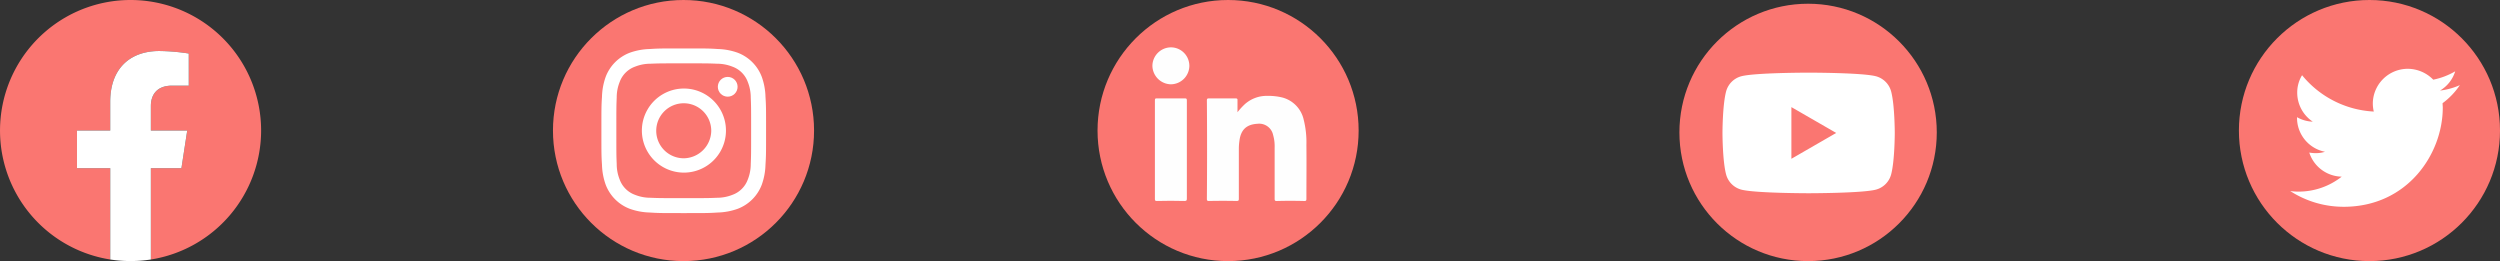
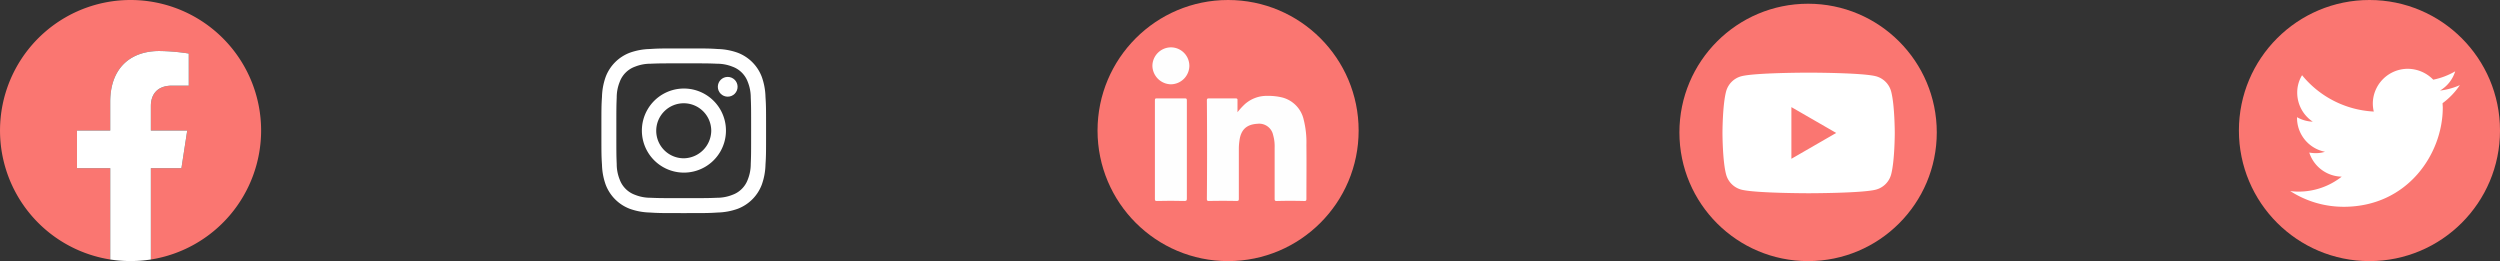
<svg xmlns="http://www.w3.org/2000/svg" width="670.25" height="70" viewBox="0 0 670.25 70">
  <rect x="0" y="0" width="670.25" height="70" fill="#333333" stroke="none" />
  <g id="Grupo_1101" data-name="Grupo 1101" transform="translate(-310.75 -2445)">
    <g id="Capa_2" data-name="Capa 2" transform="translate(911 2445)">
      <g id="Graphic_Elements" data-name="Graphic Elements">
        <g id="Grupo_914" data-name="Grupo 914">
          <circle id="Elipse_19" data-name="Elipse 19" cx="35" cy="35" r="35" fill="#fa7671" />
          <path id="Trazado_3230" data-name="Trazado 3230" d="M40.729,72.395C57.872,72.395,67.3,58.17,67.3,45.821c0-.417-.052-.834-.052-1.2a19.488,19.488,0,0,0,4.637-4.846,18.237,18.237,0,0,1-5.315,1.459,9.118,9.118,0,0,0,4.064-5.158,19.123,19.123,0,0,1-5.888,2.241A9.587,9.587,0,0,0,57.924,35.4a9.379,9.379,0,0,0-9.379,9.327,9.588,9.588,0,0,0,.261,2.136,26.574,26.574,0,0,1-19.227-9.744,8.91,8.91,0,0,0-1.3,4.689,9.327,9.327,0,0,0,4.168,7.764,9.014,9.014,0,0,1-4.221-1.2v.156a9.275,9.275,0,0,0,7.5,9.118,7.868,7.868,0,0,1-2.5.365,9.588,9.588,0,0,1-1.719-.156,9.327,9.327,0,0,0,8.7,6.461,18.654,18.654,0,0,1-11.567,4.012,15.632,15.632,0,0,1-2.241-.156,26.313,26.313,0,0,0,14.329,4.221" transform="translate(-12.644 -16.955)" fill="#fff" />
        </g>
      </g>
    </g>
    <g id="Capa_2-2" data-name="Capa 2" transform="translate(761 2446)">
      <g id="Graphic_Elements-2" data-name="Graphic Elements">
        <g id="Grupo_913" data-name="Grupo 913">
          <circle id="Elipse_18" data-name="Elipse 18" cx="34.5" cy="34.5" r="34.5" fill="#fa7671" />
          <path id="Trazado_3229" data-name="Trazado 3229" d="M67.714,41.029a5.748,5.748,0,0,0-4.054-4.054C60.016,36,45.595,36,45.595,36s-14.421,0-18.065.975a5.748,5.748,0,0,0-4.054,4.054C22.5,44.673,22.5,52.166,22.5,52.166s0,7.493.975,11.137a5.748,5.748,0,0,0,4.054,4.054c3.644.975,18.065.975,18.065.975s14.421,0,18.065-.975A5.748,5.748,0,0,0,67.714,63.3c.975-3.644.975-11.137.975-11.137S68.689,44.673,67.714,41.029ZM40.976,59.095V45.238l12.009,6.928Z" transform="translate(-10.953 -17.524)" fill="#fff" />
        </g>
      </g>
    </g>
    <g id="Capa_2-3" data-name="Capa 2" transform="translate(310.755 2444.98)">
      <g id="Graphic_Elements-3" data-name="Graphic Elements" transform="translate(-0.005 0.02)">
        <g id="Grupo_908" data-name="Grupo 908">
          <path id="Trazado_3222" data-name="Trazado 3222" d="M70,35.009A35,35,0,1,0,29.552,69.593V45.119H20.634V35.009h8.918V27.283c0-8.763,5.185-13.585,13.17-13.585a55.479,55.479,0,0,1,7.881.674v8.607H46.144c-4.3,0-5.7,2.7-5.7,5.444v6.585h9.748L48.633,45.119H40.441V69.593A35.051,35.051,0,0,0,70,35.009Z" transform="translate(0.005 -0.02)" fill="#fa7671" />
          <path id="Trazado_3223" data-name="Trazado 3223" d="M67.8,57.821,69.355,47.71H59.607V41.125c0-2.748,1.4-5.444,5.7-5.444h4.459V27.074a55.48,55.48,0,0,0-7.881-.674c-7.985,0-13.17,4.822-13.17,13.585V47.71H39.8V57.821h8.918V82.294a35.932,35.932,0,0,0,10.889,0V57.821Z" transform="translate(-19.161 -12.722)" fill="#fff" />
        </g>
      </g>
    </g>
    <g id="Capa_2_00000017497995210721878990000008676830352273564600_" transform="translate(459 2445)">
      <g id="Graphic_Elements-4" data-name="Graphic_Elements">
        <g id="Grupo_910" data-name="Grupo 910">
-           <circle id="Elipse_15" data-name="Elipse 15" cx="35" cy="35" r="35" fill="#fa7671" />
          <g id="Grupo_909" data-name="Grupo 909" transform="translate(12.985 12.985)">
            <path id="Trazado_3224" data-name="Trazado 3224" d="M47.074,29c5.869,0,6.6,0,8.934.1a11.077,11.077,0,0,1,4.1.779,6.86,6.86,0,0,1,4.155,4.155,11.077,11.077,0,0,1,.779,4.1c.1,2.337.1,3.064.1,8.934s0,6.6-.1,8.934a11.077,11.077,0,0,1-.779,4.1,6.86,6.86,0,0,1-4.155,4.155,11.077,11.077,0,0,1-4.1.779c-2.337.1-3.064.1-8.934.1s-6.6,0-8.934-.1a11.077,11.077,0,0,1-4.1-.779,6.86,6.86,0,0,1-4.155-4.155,11.077,11.077,0,0,1-.779-4.1c-.1-2.337-.1-3.064-.1-8.934s0-6.6.1-8.934a11.077,11.077,0,0,1,.779-4.1,6.86,6.86,0,0,1,4.155-4.155,11.077,11.077,0,0,1,4.1-.779c2.337-.1,3.064-.1,8.934-.1m0-4c-5.973,0-6.752,0-9.089.156a17.1,17.1,0,0,0-5.35.987,11.123,11.123,0,0,0-6.492,6.492,17.1,17.1,0,0,0-.987,5.35C25,40.322,25,41.1,25,47.074s0,6.752.156,9.089a17.1,17.1,0,0,0,.987,5.35,11.123,11.123,0,0,0,6.492,6.492,17.1,17.1,0,0,0,5.35.987c2.337.156,3.116.156,9.089.156s6.752,0,9.089-.156a17.1,17.1,0,0,0,5.35-.987,11.123,11.123,0,0,0,6.492-6.492,17.1,17.1,0,0,0,.987-5.35c.156-2.337.156-3.116.156-9.089s0-6.752-.156-9.089a17.1,17.1,0,0,0-.987-5.35,11.123,11.123,0,0,0-6.492-6.492,17.1,17.1,0,0,0-5.35-.987C53.826,25,53.047,25,47.074,25Z" transform="translate(-25 -25)" fill="#fff" />
            <path id="Trazado_3225" data-name="Trazado 3225" d="M57.023,45.7a11.271,11.271,0,1,0,.1,0Zm0,18.7A7.375,7.375,0,1,1,64.4,57.023h0A7.472,7.472,0,0,1,57.023,64.4Z" transform="translate(-34.949 -34.949)" fill="#fff" />
            <circle id="Elipse_16" data-name="Elipse 16" cx="2.649" cy="2.649" r="2.649" transform="translate(31.215 7.635)" fill="#fff" />
          </g>
        </g>
      </g>
    </g>
    <g id="Capa_2-4" data-name="Capa 2" transform="translate(605 2445)">
      <g id="Graphic_Elements-5" data-name="Graphic Elements">
        <g id="Grupo_912" data-name="Grupo 912">
          <circle id="Elipse_17" data-name="Elipse 17" cx="35" cy="35" r="35" fill="#fa7671" />
          <g id="Grupo_911" data-name="Grupo 911" transform="translate(14.709 12.696)">
            <path id="Trazado_3226" data-name="Trazado 3226" d="M65.006,54.183a19.251,19.251,0,0,1,1.652-1.858A8.774,8.774,0,0,1,73.109,49.8a15.328,15.328,0,0,1,4.026.464A7.923,7.923,0,0,1,82.76,56.2a24.928,24.928,0,0,1,.723,6.761c.052,4.8,0,9.651,0,14.451,0,.465-.1.568-.568.568q-3.716-.1-7.432,0c-.413,0-.516-.155-.516-.568V63.679a10.993,10.993,0,0,0-.413-3.406,3.808,3.808,0,0,0-4.18-2.993c-2.942.155-4.49,1.6-4.851,4.593a15.329,15.329,0,0,0-.155,2.168V77.407c0,.413-.1.568-.568.568-2.477-.052-4.955-.052-7.484,0-.361,0-.516-.1-.516-.516q.1-13.264,0-26.476c0-.413.155-.516.568-.516H64.49c.413,0,.568.155.516.568Z" transform="translate(-42.194 -36.79)" fill="#fefefe" />
            <path id="Trazado_3227" data-name="Trazado 3227" d="M38.367,64.88V77.989c0,.464-.1.619-.619.619q-3.716-.1-7.432,0c-.413,0-.516-.1-.516-.516V51.616c0-.413.1-.516.464-.516h7.587c.464,0,.516.155.516.619Z" transform="translate(-29.129 -37.423)" fill="#fefefe" />
            <path id="Trazado_3228" data-name="Trazado 3228" d="M38.409,29.5a5.006,5.006,0,0,1-4.955,5.006A5.058,5.058,0,0,1,28.5,29.555,5.006,5.006,0,0,1,33.506,24.6a4.955,4.955,0,0,1,4.9,4.9Z" transform="translate(-28.5 -24.6)" fill="#fefefe" />
          </g>
        </g>
      </g>
    </g>
  </g>
</svg>